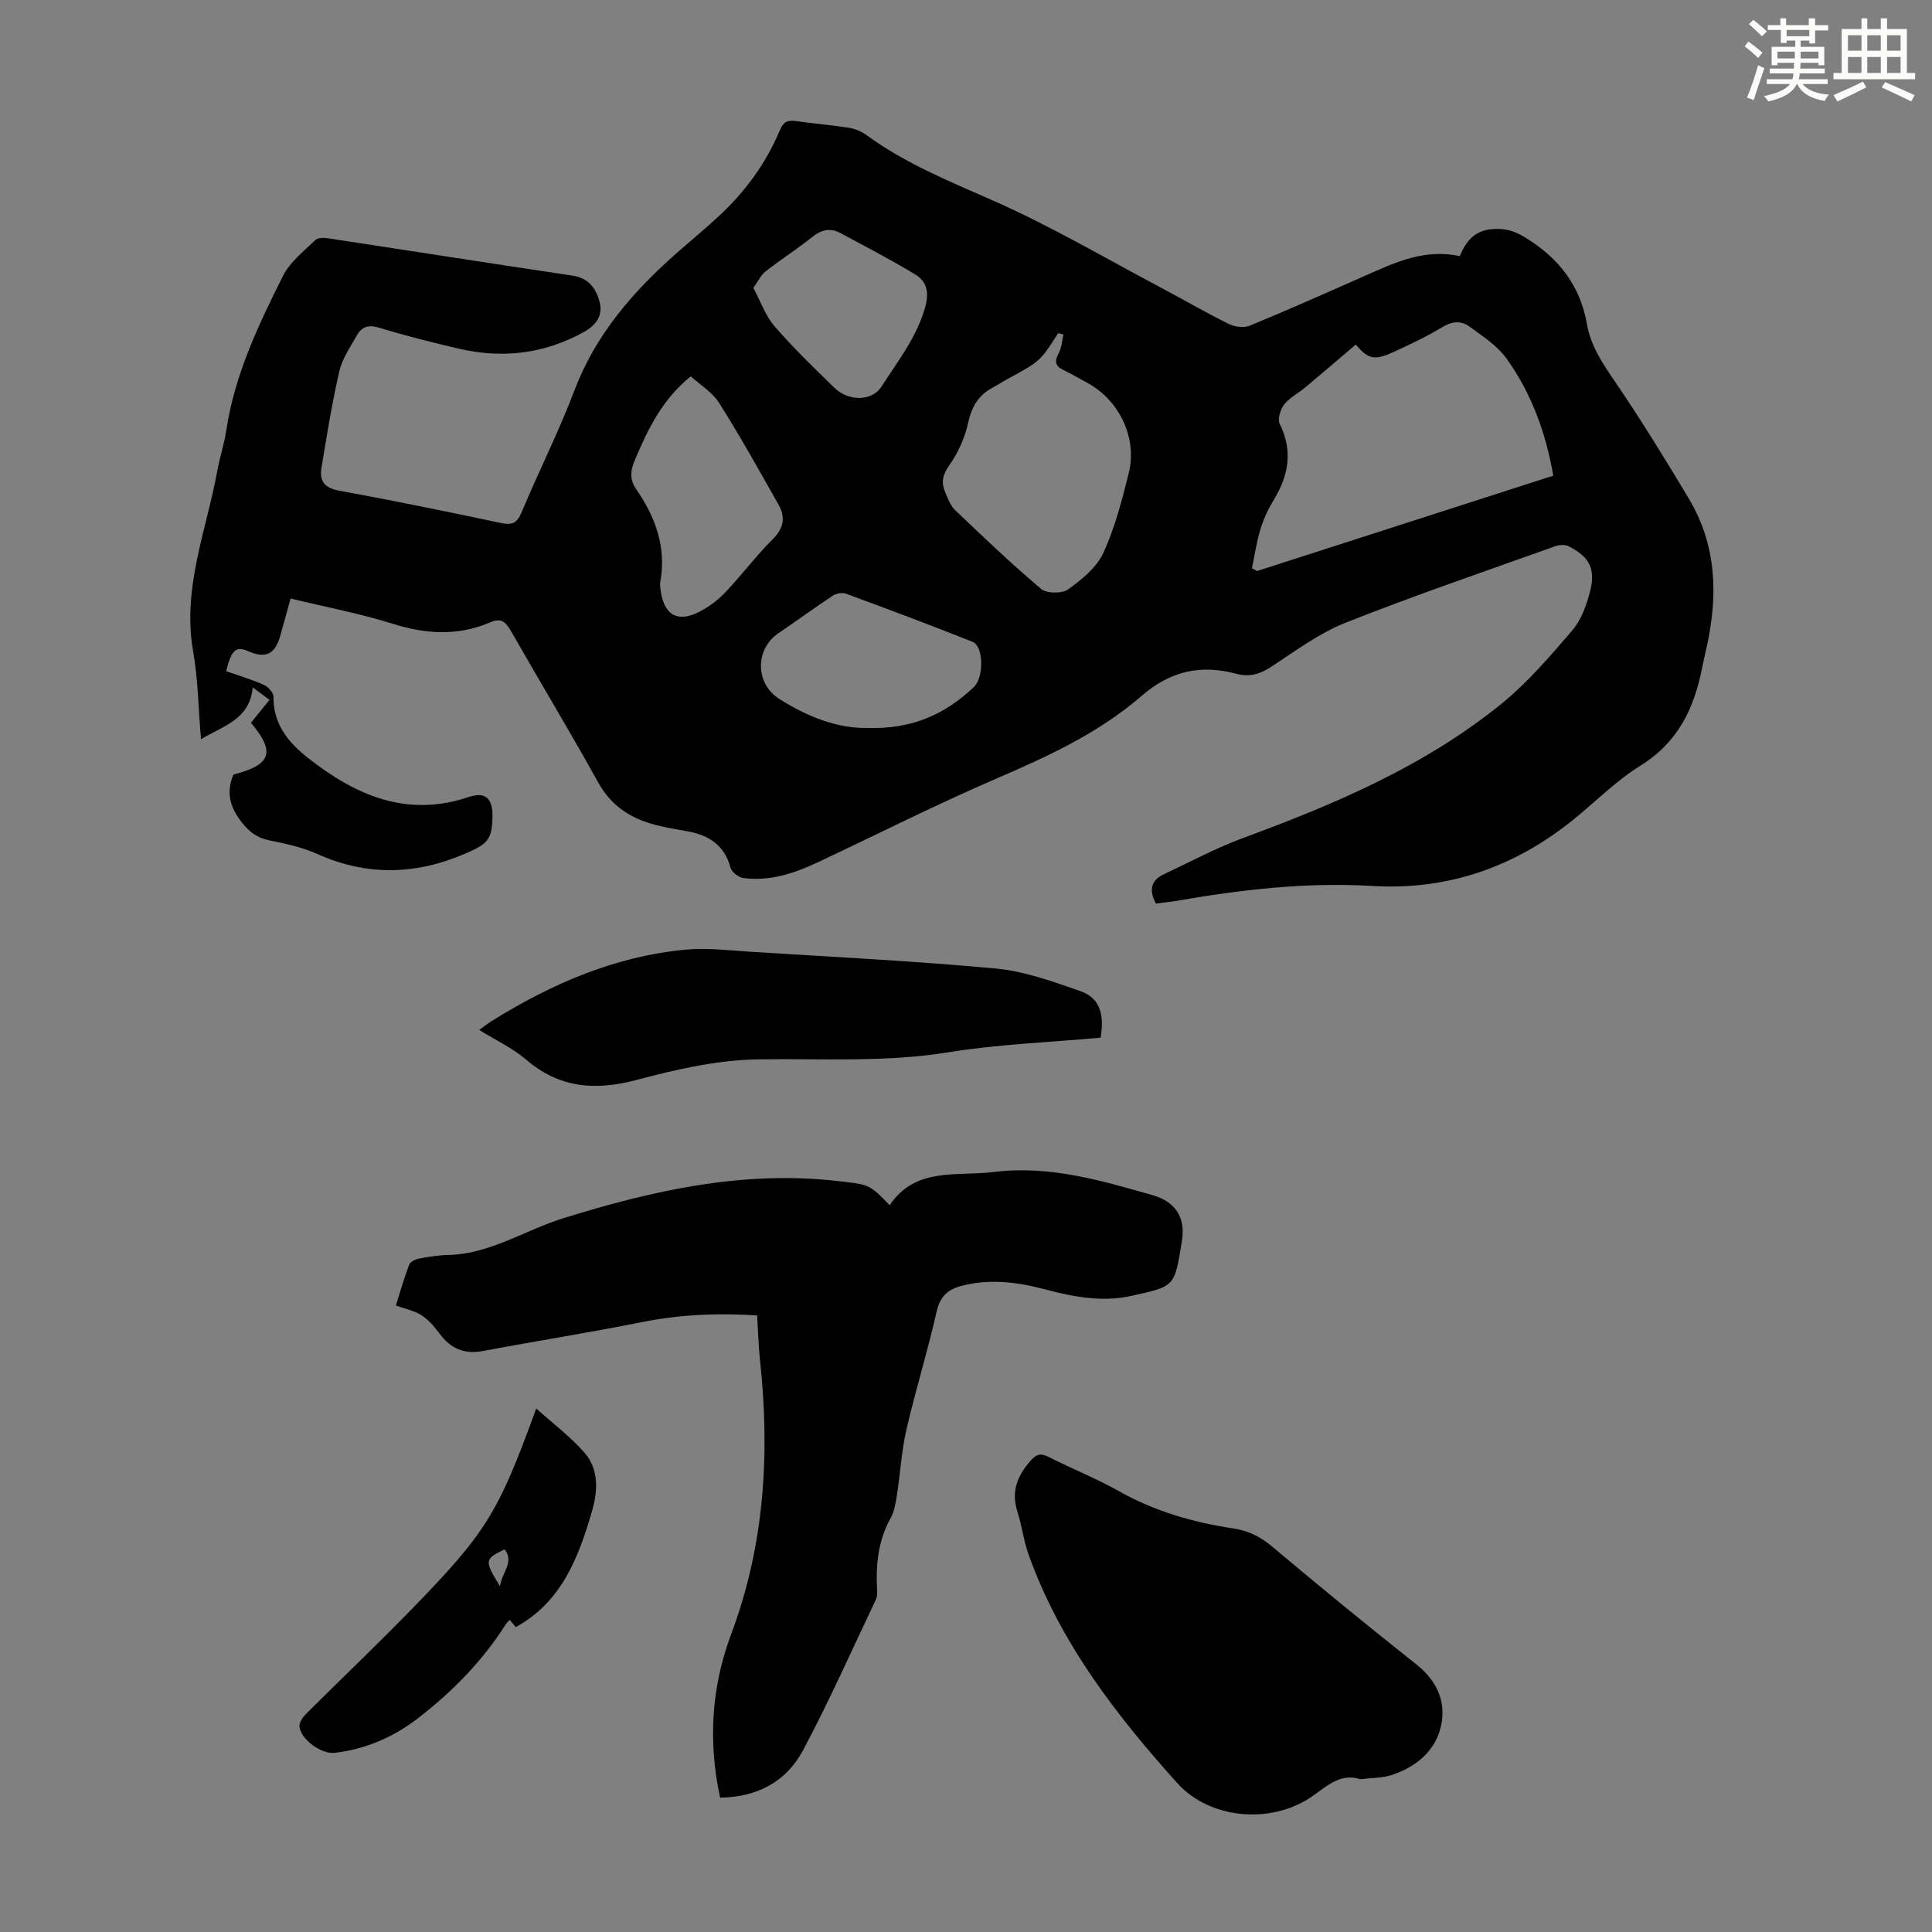
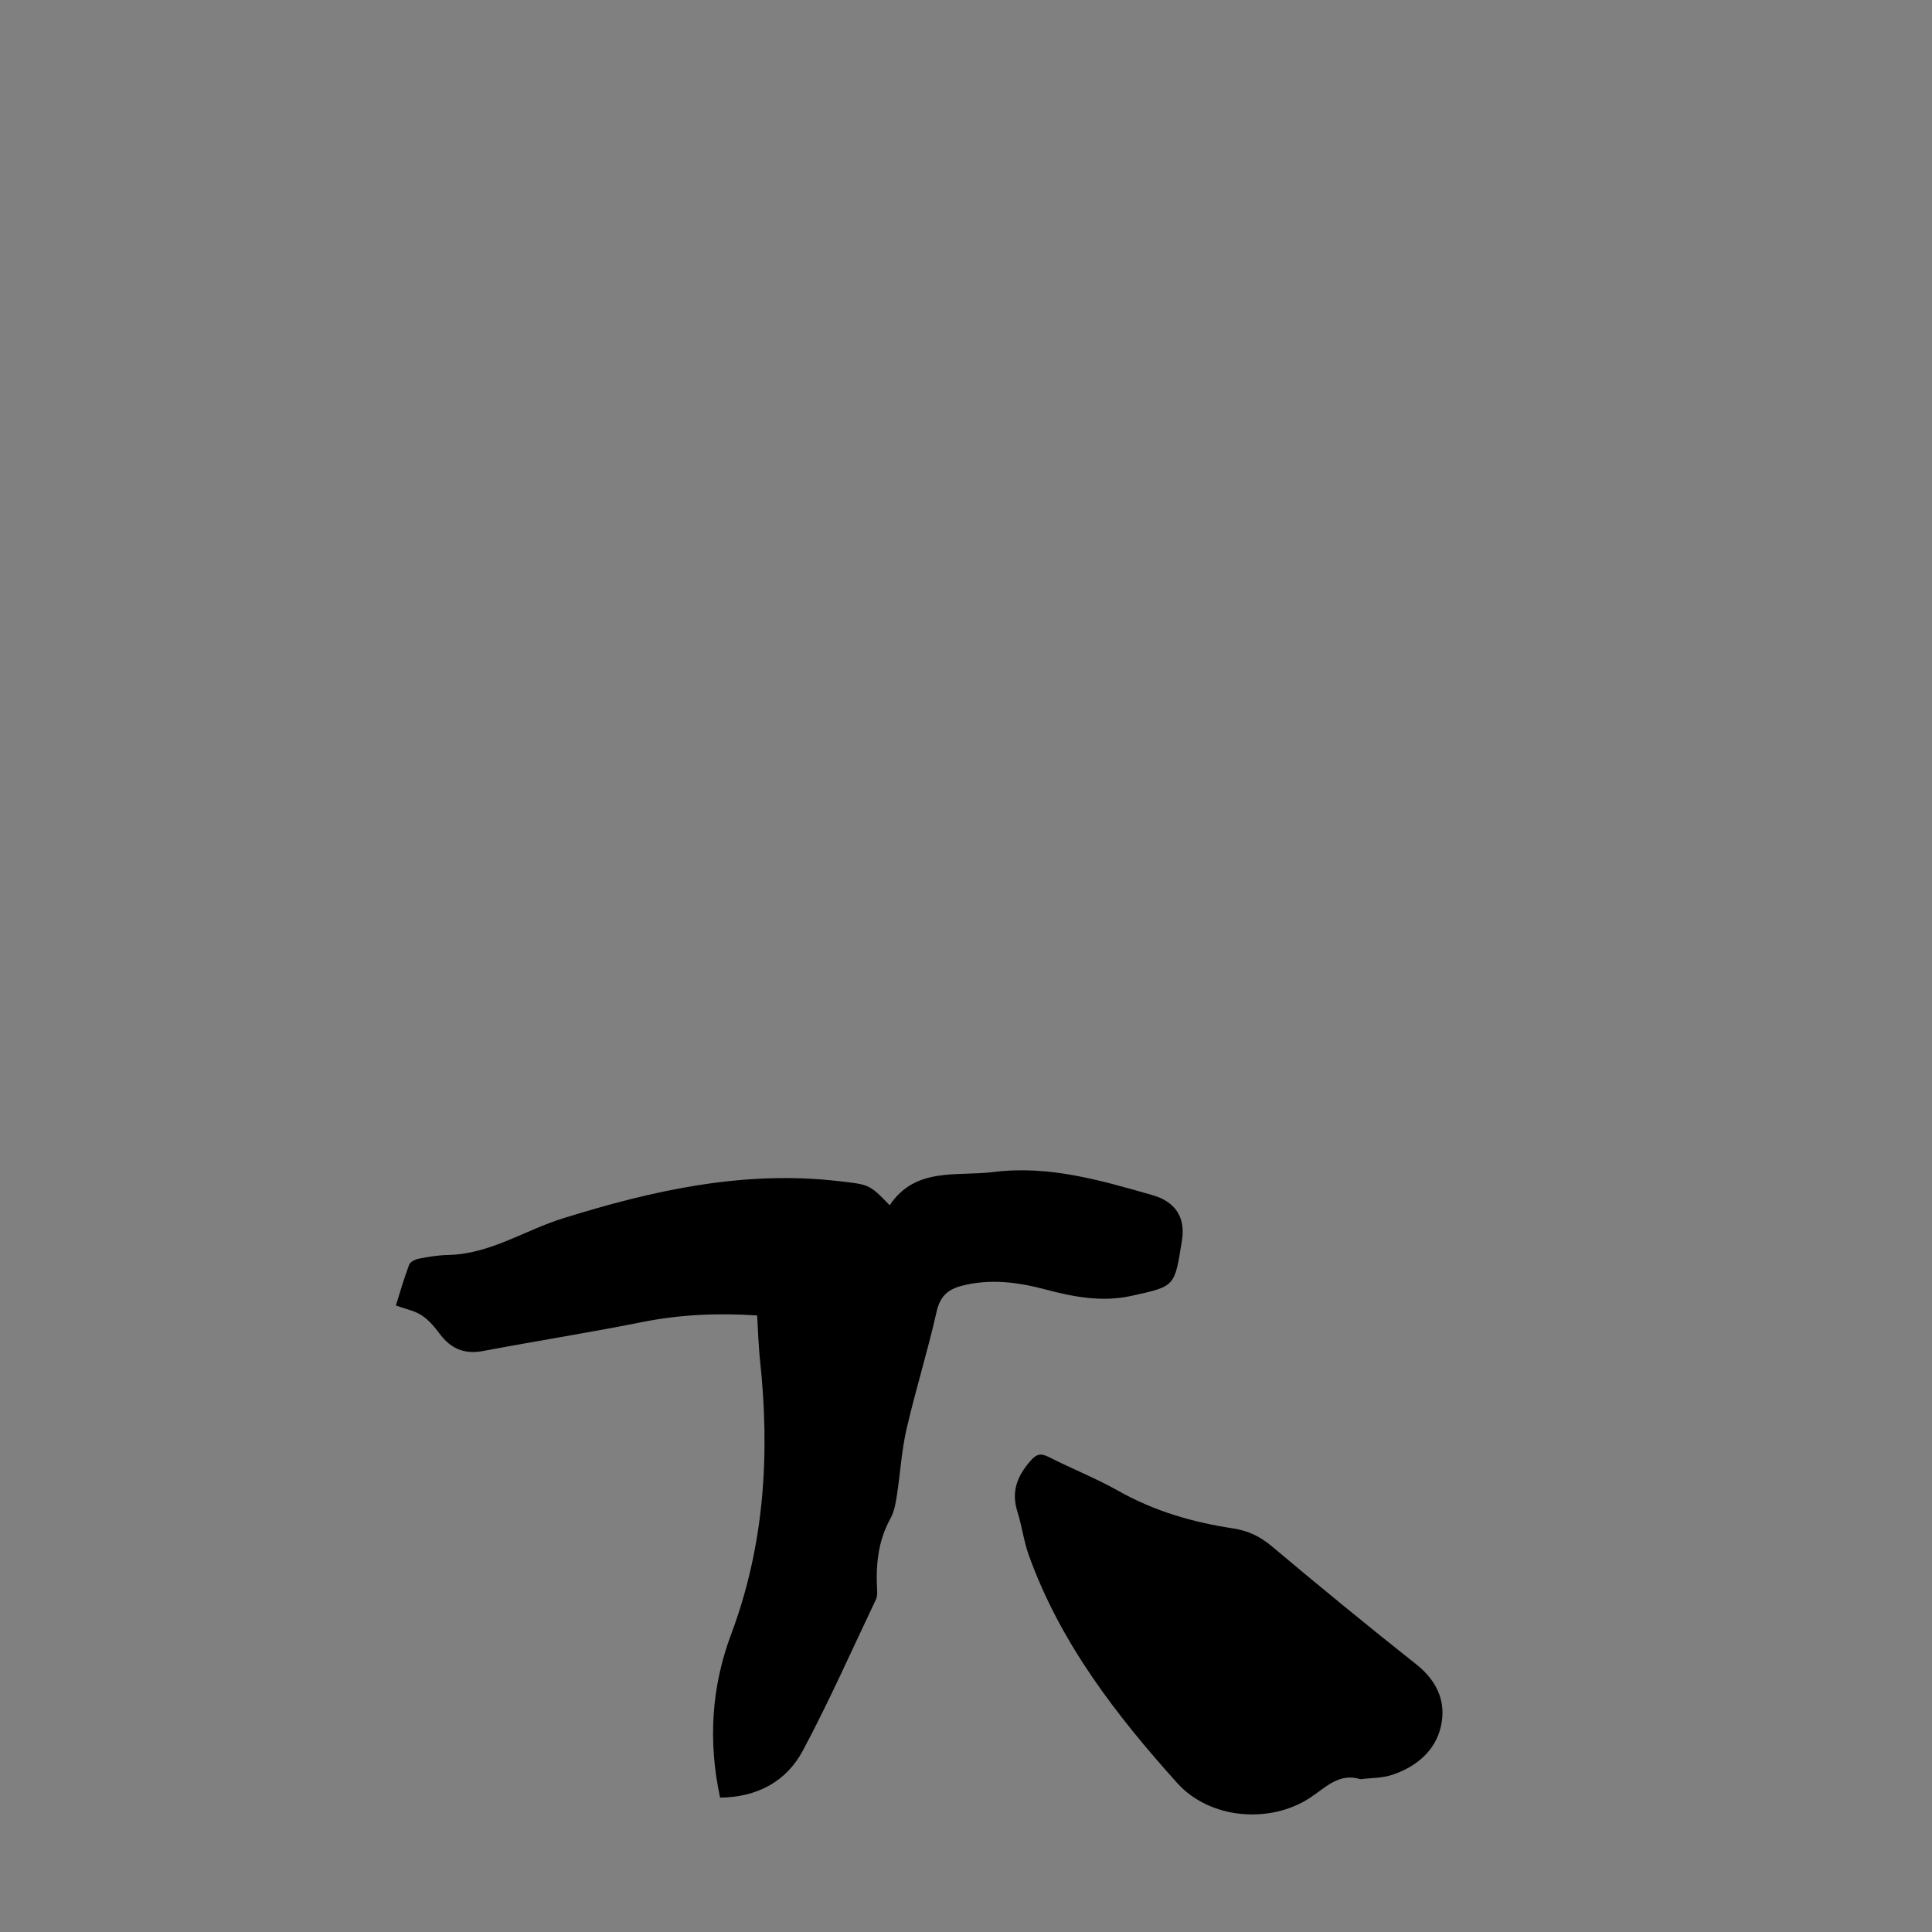
<svg xmlns="http://www.w3.org/2000/svg" enable-background="new 0 0 400 400" viewBox="0 0 400 400">
  <rect x="0" y="0" width="400" height="400" fill="#808080" stroke="none" />
  <g fill="#010000">
-     <path d="m239.32 187.07c-1.5-2.82-1.01-4.81 1.62-6.05 5.44-2.55 10.76-5.43 16.37-7.5 19.06-7.02 37.69-14.92 53.6-27.85 5.41-4.4 10.05-9.84 14.62-15.16 1.81-2.1 2.87-5.06 3.61-7.81 1.3-4.86.03-7.36-4.36-9.6-.74-.38-1.94-.31-2.78-.01-14.52 5.2-29.13 10.17-43.46 15.86-5.53 2.2-10.48 5.94-15.54 9.22-2.24 1.45-4.44 2.03-6.94 1.35-7.41-2.01-13.72-.63-19.72 4.57-8.76 7.6-19.23 12.45-29.87 17.03-12.51 5.39-24.69 11.54-37.02 17.35-4.91 2.31-10 4.04-15.52 3.32-1-.13-2.43-1.22-2.68-2.13-1.25-4.65-4.43-6.73-8.87-7.54-2.85-.52-5.75-.95-8.48-1.87-4.33-1.46-7.72-4.04-10.07-8.28-5.85-10.56-12.1-20.91-18.09-31.4-1.05-1.84-2.03-2.68-4.2-1.74-6.66 2.87-13.28 2.5-20.17.33-6.8-2.14-13.85-3.46-21.21-5.25-.76 2.73-1.43 5.29-2.17 7.83-1.1 3.79-3.06 4.66-6.72 3.04-2.4-1.06-3.41-.15-4.44 4.18 2.6.92 5.28 1.71 7.81 2.84.88.39 1.99 1.61 1.98 2.44-.1 5.68 3.13 9.53 7.13 12.67 9.8 7.71 20.41 12.45 33.29 8.1 3.48-1.18 4.98.32 4.92 4.06-.09 4.76-.99 5.64-5.4 7.56-10.3 4.5-20.46 4.83-30.83.19-3.12-1.4-6.58-2.16-9.96-2.83-2.5-.49-4.13-1.74-5.66-3.67-2.44-3.07-3.41-6.23-1.76-9.97 7.78-1.99 8.75-4.57 3.61-10.71 1.18-1.46 2.42-2.99 3.84-4.74-1.07-.8-2.01-1.5-3.47-2.58-.64 6.69-6.07 7.92-10.72 10.73-.54-6.34-.6-12.38-1.63-18.25-2.28-13.02 2.73-24.93 5-37.26.52-2.86 1.45-5.64 1.88-8.51 1.73-11.44 6.64-21.75 11.74-31.93 1.44-2.87 4.3-5.08 6.69-7.4.54-.53 1.89-.48 2.81-.34 16.81 2.55 33.6 5.2 50.42 7.7 3.32.5 4.87 2.61 5.61 5.4.76 2.87-.71 4.87-3.25 6.28-8.22 4.56-16.91 5.55-25.96 3.43-5.55-1.3-11.09-2.69-16.53-4.35-2.17-.66-3.51-.12-4.48 1.58-1.37 2.42-3.05 4.84-3.66 7.47-1.53 6.62-2.6 13.34-3.7 20.05-.43 2.65.61 4.11 3.64 4.66 11.21 2.04 22.38 4.35 33.53 6.7 2.23.47 3.31.11 4.25-2.16 3.53-8.46 7.69-16.66 10.93-25.22 4.43-11.71 12.27-20.66 21.44-28.72 2.86-2.51 5.8-4.93 8.58-7.52 5.39-5.01 9.67-10.86 12.52-17.66.7-1.67 1.52-2.19 3.24-1.94 3.65.52 7.34.81 10.99 1.38 1.27.2 2.62.73 3.66 1.48 8.09 5.93 17.25 9.63 26.37 13.65 11.93 5.26 23.23 11.94 34.78 18.05 4.65 2.46 9.19 5.11 13.9 7.44 1.24.61 3.13.88 4.34.38 8.05-3.32 16.01-6.85 23.97-10.38 6.15-2.72 12.25-5.62 19.54-4.03 1.23-2.92 2.88-5.24 6.61-5.58 2.76-.26 4.77.36 7.11 1.82 6.81 4.23 11.22 9.85 12.62 17.89.79 4.57 3.4 8.34 6.02 12.18 5.29 7.75 10.19 15.77 15.02 23.82 5.75 9.56 6.12 19.9 3.8 30.52-.33 1.53-.71 3.05-1.01 4.59-1.63 8.38-5.01 15.43-12.72 20.22-5 3.1-9.25 7.41-13.85 11.14-12.15 9.86-26.04 14.73-41.68 13.8-13.74-.82-27.24.76-40.72 3.11-1.33.21-2.66.34-4.11.53zm82.27-88.59c-1.59-9.13-4.61-17.15-9.65-24.21-1.93-2.7-4.99-4.67-7.75-6.69-1.7-1.24-3.6-1.07-5.6.16-3.04 1.86-6.29 3.38-9.52 4.89-4.55 2.12-5.61 1.85-8.39-1.28-3.47 2.95-6.91 5.91-10.39 8.82-1.45 1.22-3.26 2.12-4.4 3.56-.8 1.01-1.43 3.04-.94 4.03 2.76 5.58 1.86 10.66-1.23 15.73-1.15 1.89-2.12 3.97-2.76 6.08-.8 2.62-1.19 5.37-1.75 8.07.35.2.69.4 1.04.59 20.35-6.55 40.69-13.1 61.34-19.75zm-101.41-29.24c-.37-.09-.74-.17-1.1-.26-3.71 5.82-3.72 5.81-10.47 9.48-1.08.59-2.11 1.27-3.19 1.85-2.98 1.6-4.29 4.07-5.02 7.39-.67 3.05-2.08 6.11-3.88 8.66-1.37 1.94-1.68 3.54-.85 5.5.56 1.33 1.1 2.83 2.1 3.78 5.82 5.55 11.64 11.11 17.78 16.29 1.15.97 4.32 1 5.58.1 2.82-2.02 5.9-4.51 7.29-7.53 2.41-5.22 3.88-10.93 5.28-16.56 1.81-7.27-2-15.13-8.57-18.67-1.67-.9-3.32-1.86-5.02-2.69-1.75-.85-1.76-1.89-.89-3.5.59-1.13.66-2.55.96-3.84zm-77.16 8.68c-5.96 4.81-8.86 10.92-11.54 17.23-.95 2.24-1.2 4.06.26 6.17 3.99 5.77 6.26 12.03 4.96 19.2-.1.54-.01 1.12.07 1.67.71 5.19 3.51 6.81 8.09 4.44 1.94-1.01 3.8-2.4 5.31-3.99 3.38-3.57 6.35-7.54 9.82-11.01 2.29-2.29 2.68-4.54 1.2-7.14-4-7.07-7.95-14.19-12.29-21.05-1.42-2.25-3.96-3.77-5.88-5.52zm36.42 72.79c9.38.35 16.29-2.87 22.18-8.46 2.16-2.05 2-8.47-.26-9.37-8.68-3.46-17.44-6.73-26.2-9.96-.77-.28-2.02-.07-2.73.4-3.8 2.51-7.48 5.22-11.25 7.77-4.9 3.31-4.84 10.44.14 13.6 5.87 3.73 12.13 6.14 18.12 6.02zm-23.47-91.11c1.52 2.83 2.51 5.78 4.39 7.95 3.87 4.47 8.15 8.6 12.39 12.73 2.96 2.88 7.79 2.83 9.76-.25 3.34-5.23 7.24-10.1 9.01-16.33.91-3.22.39-5.41-2.07-6.9-5.03-3.06-10.28-5.76-15.47-8.56-2.08-1.12-3.91-.69-5.79.81-3.14 2.51-6.54 4.69-9.72 7.16-.92.72-1.46 1.94-2.5 3.39z" />
    <path d="m149.09 372.18c-2.55-11.76-1.74-23.08 2.27-33.78 6.95-18.52 8.07-37.45 5.99-56.82-.17-1.56-.25-3.12-.35-4.69-.09-1.43-.15-2.87-.24-4.54-8.1-.53-15.92-.2-23.75 1.36-10.96 2.19-22.01 3.93-33 6-3.89.73-6.71-.49-9-3.6-1.05-1.42-2.28-2.85-3.73-3.8-1.43-.94-3.26-1.27-5.32-2.02.76-2.42 1.64-5.48 2.75-8.45.23-.61 1.3-1.12 2.06-1.26 1.97-.38 3.98-.71 5.99-.75 8.7-.18 15.86-5.12 23.81-7.59 18.6-5.8 37.38-9.98 57.07-7.7 6.29.73 6.3.58 10.56 4.99 5.35-7.99 13.86-5.92 21.55-6.88 11.45-1.43 22.14 1.73 32.87 4.79 4.68 1.34 6.86 4.55 6.09 9.39-1.55 9.61-1.3 9.45-10.54 11.48-5.93 1.3-11.77.24-17.56-1.3-5.78-1.55-11.62-2.34-17.56-.78-2.8.74-4.43 2.17-5.13 5.31-1.84 8.16-4.34 16.17-6.23 24.33-1.03 4.45-1.28 9.07-1.98 13.59-.26 1.65-.52 3.42-1.31 4.84-2.68 4.8-3.11 9.92-2.79 15.22.03.54-.03 1.16-.26 1.64-4.99 10.47-9.69 21.1-15.15 31.33-3.43 6.36-9.41 9.6-17.11 9.69z" />
    <path d="m281.65 368.36c-4.44-1.4-7.28 1.81-10.48 3.89-8.39 5.45-20.77 4.33-27.44-3.09-12.68-14.11-24.22-29.04-30.73-47.18-1.05-2.93-1.43-6.09-2.37-9.06-1.29-4.08-.04-7.28 2.65-10.39 1.3-1.51 2.17-1.73 3.88-.86 4.78 2.43 9.8 4.41 14.46 7.04 7.43 4.19 15.4 6.48 23.73 7.74 3.07.46 5.57 1.68 8 3.72 9.84 8.28 19.79 16.43 29.87 24.41 4.72 3.74 6.5 8.52 4.81 13.91-1.44 4.57-5.37 7.56-10.01 9.04-1.98.62-4.19.56-6.37.83z" />
-     <path d="m227.87 214.84c-10.65.97-21.21 1.35-31.55 3.03-13.16 2.13-26.27 1.25-39.44 1.46-8.38.13-16.88 2.07-25.05 4.25-8.59 2.29-16.02 1.71-22.95-4.23-2.77-2.37-6.2-3.96-9.66-6.11 1-.72 1.75-1.32 2.56-1.83 12.38-7.72 25.54-13.43 40.21-14.8 4.41-.41 8.92.16 13.38.44 16.96 1.07 33.95 1.91 50.86 3.48 5.9.55 11.73 2.68 17.39 4.65 3.98 1.38 5.09 4.6 4.25 9.66z" />
-     <path d="m111.02 291.61c3.56 3.2 7.09 5.86 9.95 9.1 3.08 3.48 2.8 8.03 1.6 12.14-2.77 9.54-6.24 18.78-15.78 24.02-.31-.36-.73-.86-1.26-1.49-.31.35-.63.62-.84.96-4.87 7.65-11.13 14-18.27 19.49-5.06 3.88-10.78 6.33-17.15 7.08-2.72.32-7.05-2.82-7.27-5.47-.07-.85.72-1.95 1.42-2.65 7.13-7.12 14.43-14.05 21.46-21.26 15.88-16.29 18.24-20.2 26.14-41.92zm-7.5 36.81c.4-2.96 3.03-4.96.95-7.65-4.19 2.08-4.23 2.29-.95 7.65z" />
  </g>
-   <path d="m361.2 9.6.8-1c.9.7 1.9 1.4 2.9 2.3l-.9 1.1c-1-1-2-1.8-2.8-2.4zm.5 10.6c.9-2.1 1.6-4.3 2.3-6.7.4.2.8.4 1.3.6-.7 2.1-1.5 4.3-2.2 6.6zm.4-15.2.9-.9c1 .8 2 1.6 2.8 2.4l-1 1c-.9-.9-1.8-1.7-2.7-2.5zm12.5-1.2h1.2v1.4h2.7v1.1h-2.7v2.7h-1.2v-.6h-1.8v1.3h4.9v3.8h-1.2v-.5h-3.7c0 .4-.1.9-.1 1.2h5.1v1h-5.2c0 .5-.1.9-.2 1.2h6v1h-5.2c1.1 1.3 2.9 2 5.5 2.2-.4.4-.7.8-.9 1.3-2.9-.5-4.8-1.6-5.7-3.5h-.1c-.8 1.7-2.7 2.9-5.9 3.6-.2-.4-.6-.8-.9-1.1 2.8-.6 4.6-1.4 5.4-2.5h-4.8v-1h5.3c.1-.3.2-.7.2-1.2h-4.9v-1h5c0-.4 0-.8.1-1.2h-3.5v.5h-1.2v-3.8h4.9v-1.3h-1.8v.5h-1.2v-2.7h-2.7v-1h2.6v-1.4h1.2v1.4h4.7v-1.4zm-6.6 8.3h3.6c0-.4 0-.9 0-1.4h-3.6zm1.9-4.6h4.7v-1.3h-4.7zm6.6 3.2h-3.7v1.4h3.7z" fill="#fbfcfa" />
-   <path d="m385.3 3.8h1.3v2.2h2.8v-2.2h1.3v2.2h4.1v9.1h1.7v1.3h-16.9v-1.3h1.7v-9.1h4.1v-2.2zm.4 13.1.7 1.2c-1.8.9-3.8 1.9-6 2.9-.2-.4-.5-.8-.8-1.3 2.3-1 4.3-1.9 6.1-2.8zm-3.1-6.4h2.8v-3.2h-2.8zm0 4.6h2.8v-3.3h-2.8zm4-4.6h2.8v-3.2h-2.8zm0 4.6h2.8v-3.3h-2.8zm3.7 1.9c2.1.9 4.1 1.8 6.1 2.7l-.7 1.3c-2.2-1.1-4.2-2-6.1-2.9zm3.2-9.7h-2.8v3.2h2.8zm-2.8 7.8h2.8v-3.3h-2.8z" fill="#fbfcfa" />
</svg>